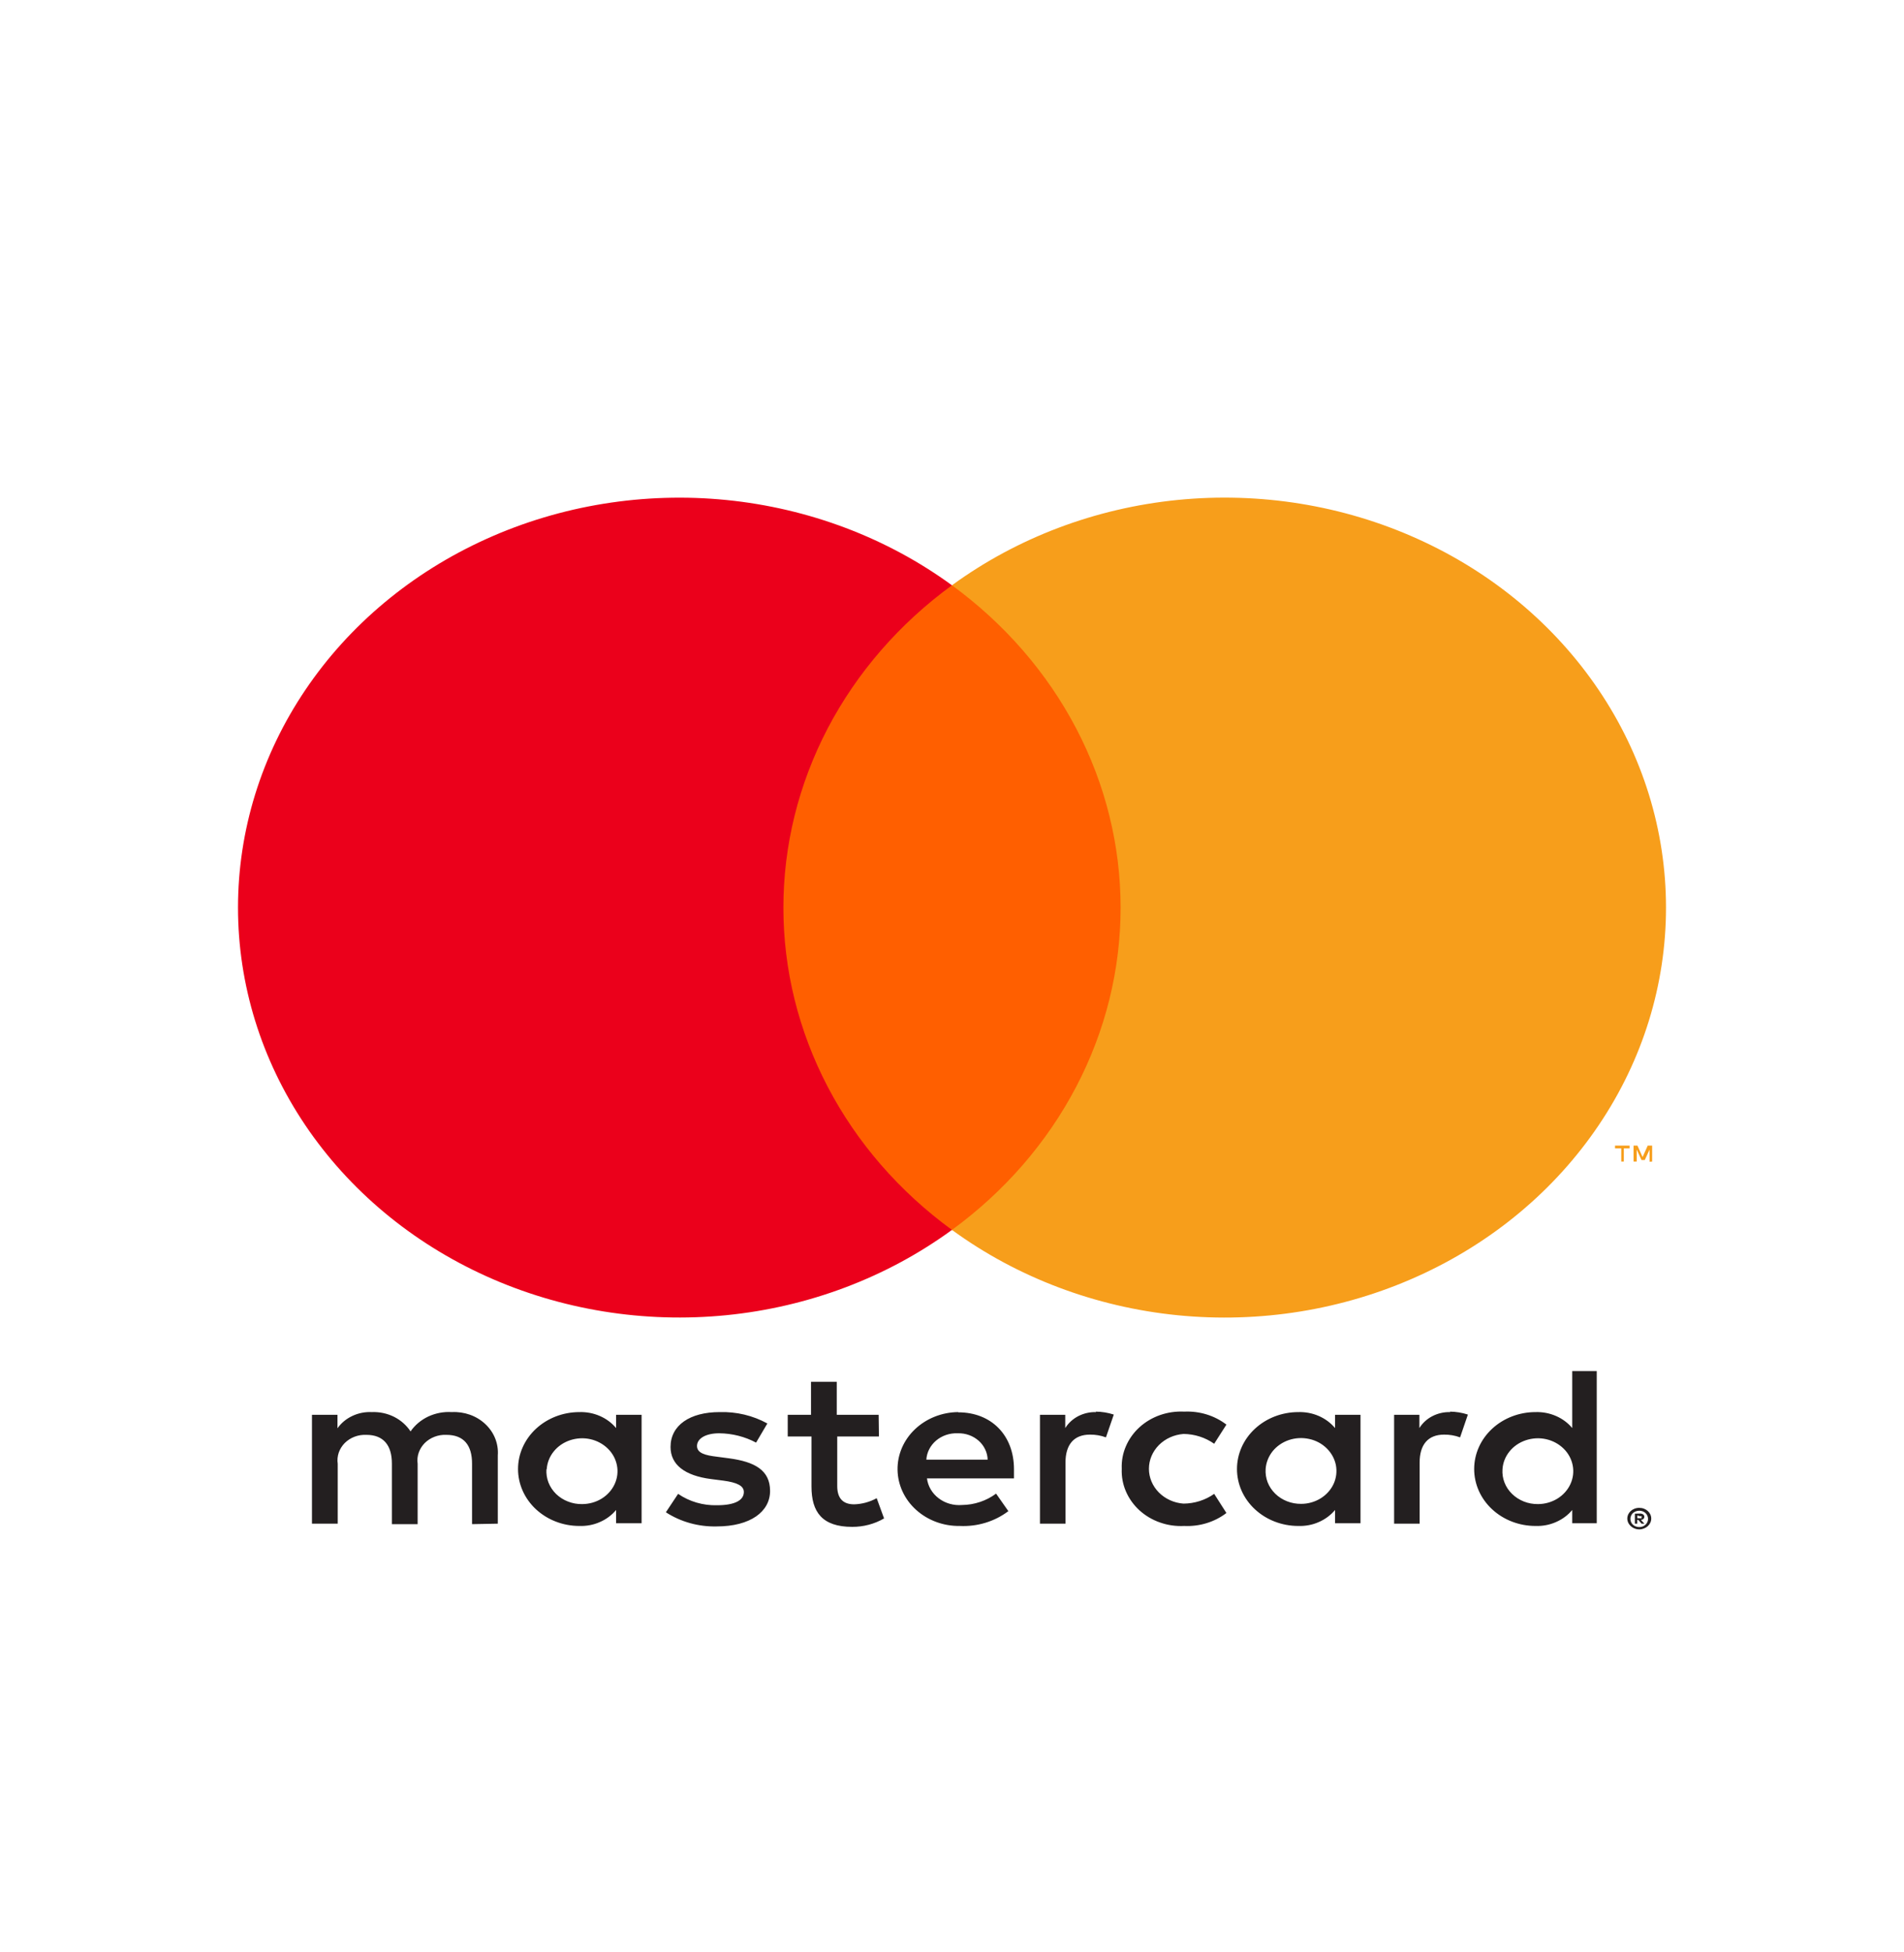
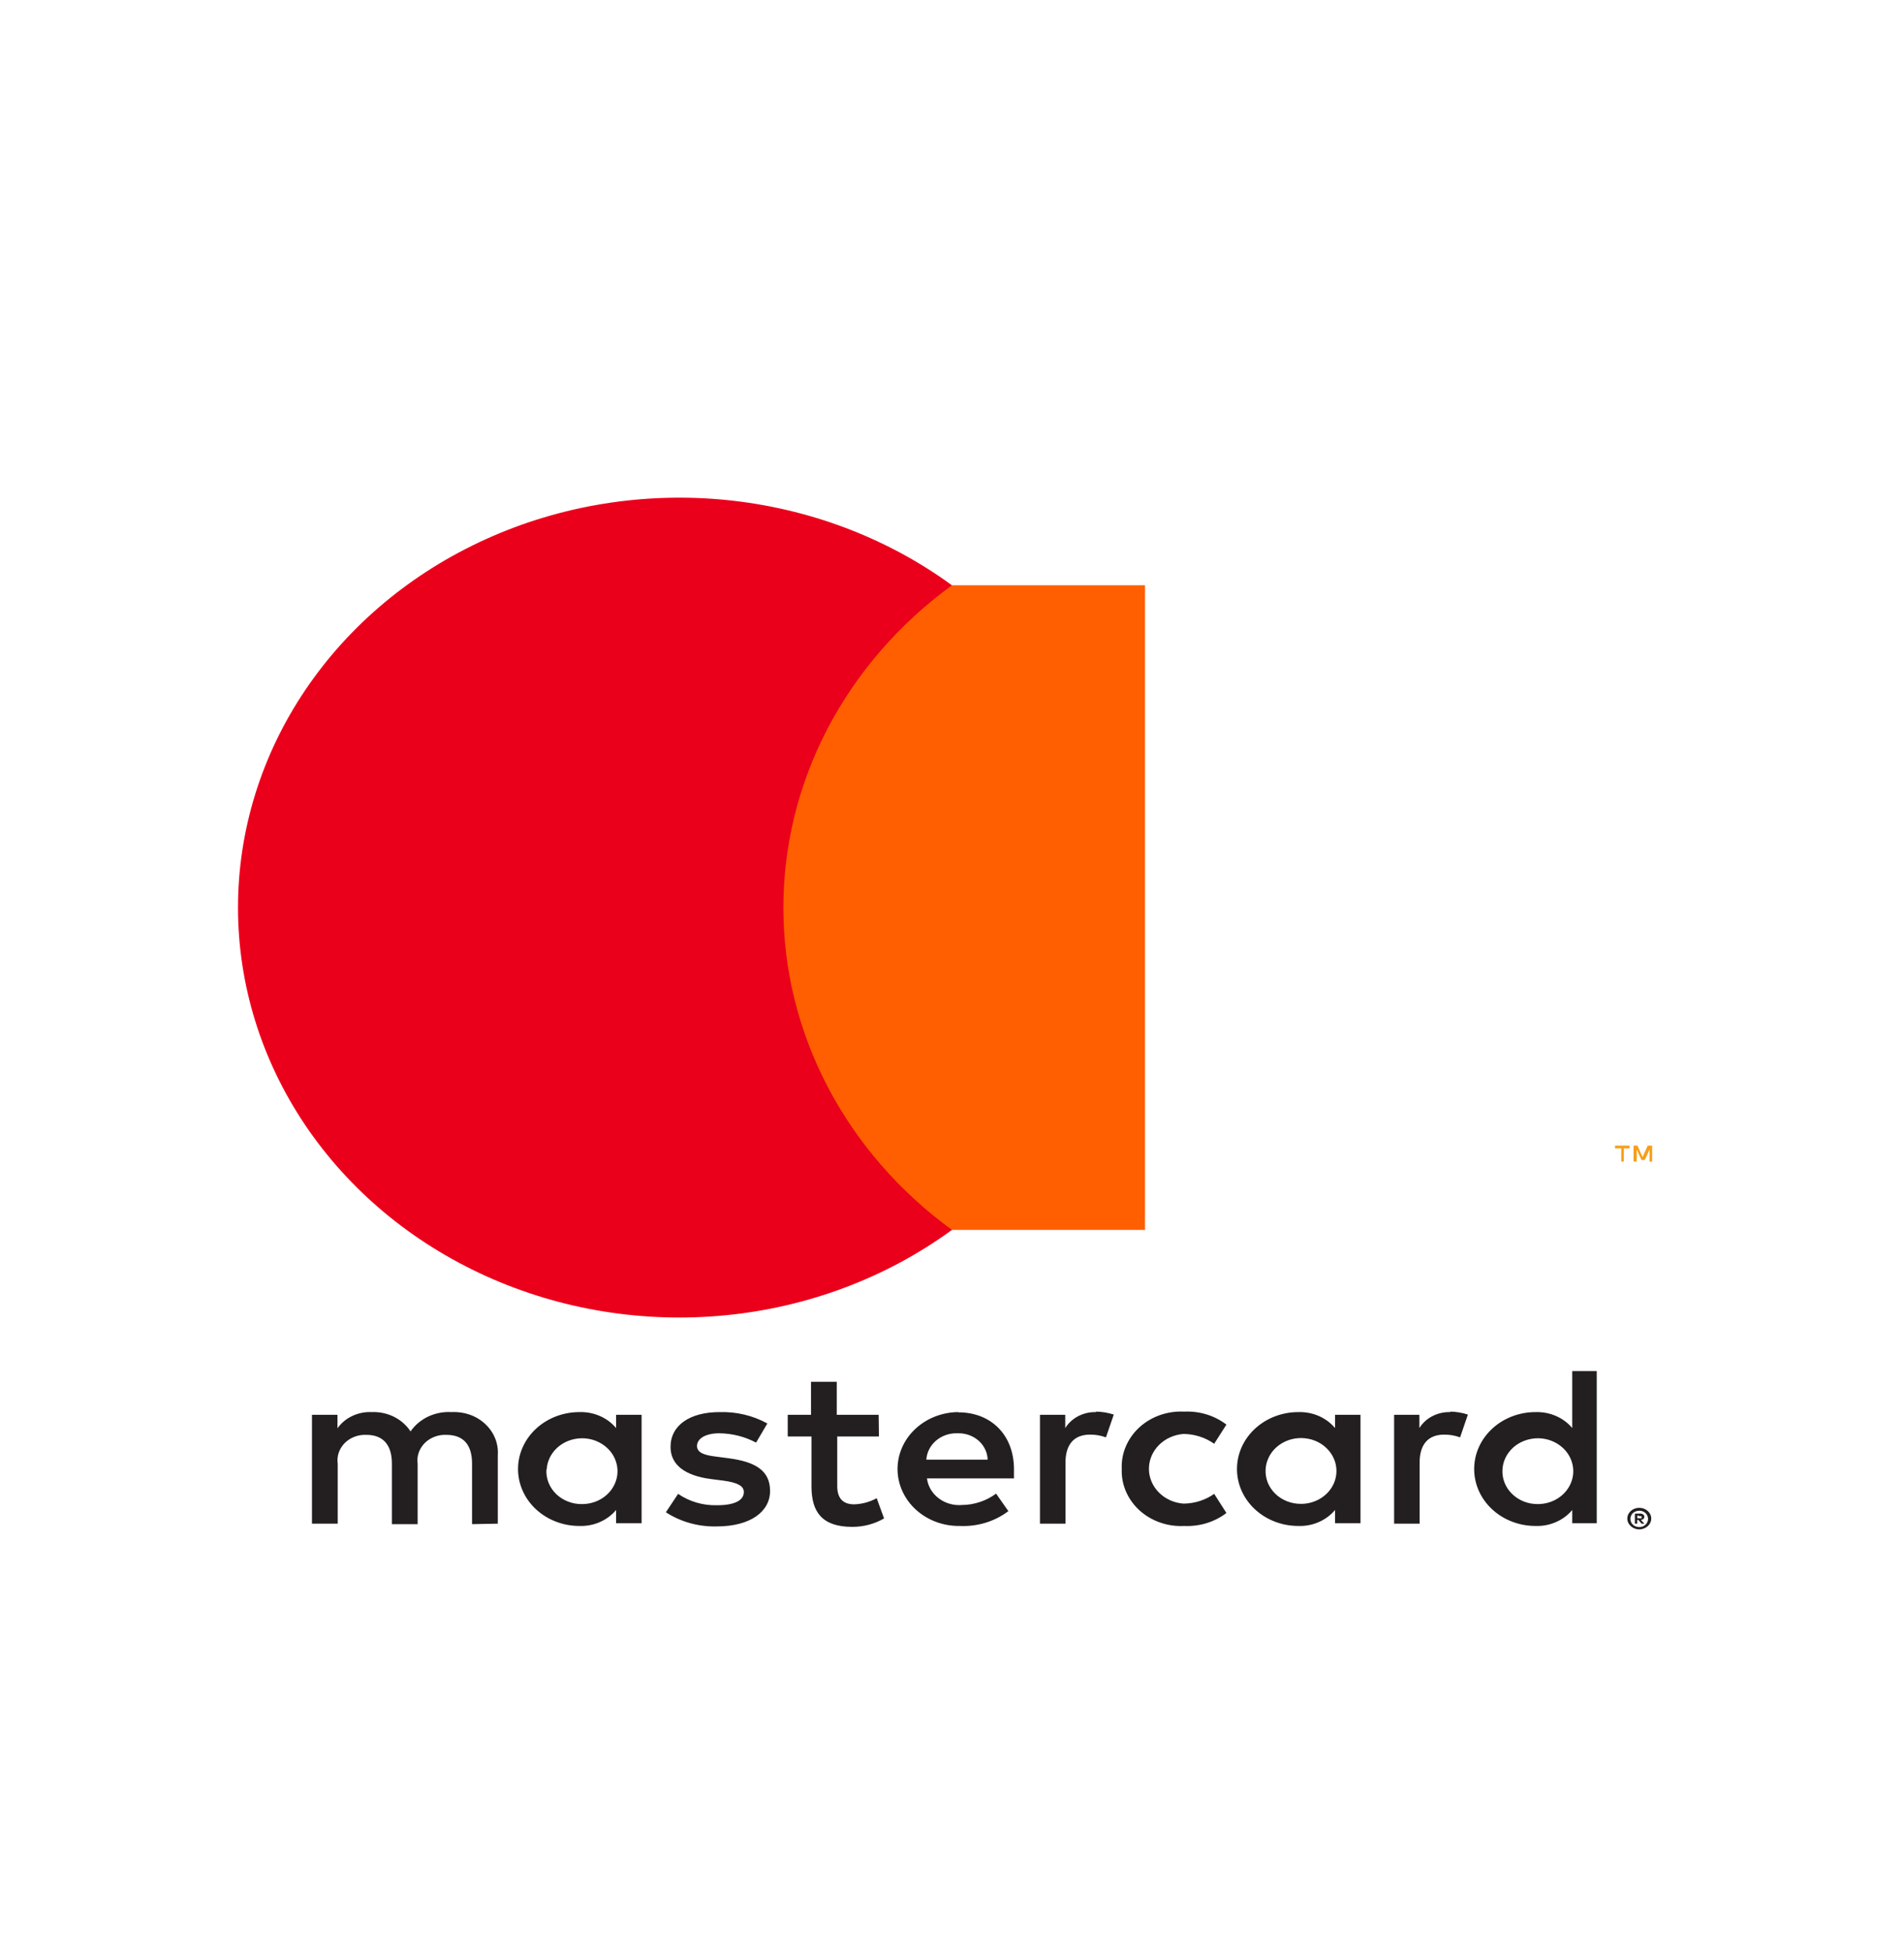
<svg xmlns="http://www.w3.org/2000/svg" width="40" height="41" viewBox="0 0 40 41" fill="none">
  <mask id="mask0_11461_683" style="mask-type:alpha" maskUnits="userSpaceOnUse" x="0" y="0" width="40" height="41">
    <rect y="0.45" width="40" height="40" fill="#D9D9D9" />
  </mask>
  <g mask="url(#mask0_11461_683)">
    <path d="M10.458 31.997V30.563C10.467 30.442 10.448 30.321 10.403 30.207C10.358 30.094 10.287 29.991 10.195 29.905C10.104 29.819 9.993 29.752 9.872 29.709C9.75 29.666 9.62 29.647 9.49 29.654C9.32 29.643 9.15 29.676 8.997 29.747C8.845 29.819 8.716 29.927 8.625 30.06C8.541 29.931 8.421 29.825 8.278 29.753C8.135 29.682 7.973 29.647 7.811 29.654C7.669 29.647 7.528 29.675 7.402 29.735C7.275 29.794 7.168 29.883 7.09 29.994V29.711H6.554V31.997H7.095V30.739C7.083 30.661 7.091 30.582 7.116 30.506C7.142 30.431 7.185 30.362 7.242 30.304C7.3 30.246 7.37 30.201 7.449 30.171C7.528 30.141 7.613 30.128 7.697 30.132C8.053 30.132 8.233 30.347 8.233 30.735V32.007H8.774V30.739C8.763 30.661 8.77 30.582 8.796 30.507C8.822 30.432 8.865 30.363 8.922 30.305C8.98 30.247 9.05 30.202 9.129 30.172C9.207 30.142 9.292 30.128 9.377 30.132C9.742 30.132 9.917 30.347 9.917 30.735V32.007L10.458 31.997ZM18.459 29.711H17.579V29.018H17.038V29.711H16.549V30.166H17.048V31.218C17.048 31.749 17.27 32.064 17.903 32.064C18.14 32.065 18.372 32.004 18.573 31.887L18.418 31.462C18.274 31.541 18.111 31.586 17.944 31.591C17.687 31.591 17.589 31.438 17.589 31.208V30.166H18.465L18.459 29.711ZM23.028 29.654C22.897 29.65 22.768 29.68 22.654 29.738C22.54 29.797 22.445 29.884 22.379 29.989V29.711H21.848V31.997H22.384V30.716C22.384 30.338 22.559 30.127 22.899 30.127C23.014 30.126 23.127 30.145 23.234 30.185L23.399 29.706C23.276 29.666 23.147 29.645 23.017 29.644L23.028 29.654ZM16.121 29.893C15.818 29.726 15.469 29.643 15.117 29.654C14.493 29.654 14.087 29.931 14.087 30.386C14.087 30.759 14.385 30.988 14.936 31.06L15.194 31.093C15.488 31.132 15.627 31.203 15.627 31.332C15.627 31.509 15.431 31.61 15.065 31.61C14.771 31.618 14.483 31.534 14.246 31.371L13.989 31.758C14.301 31.96 14.675 32.064 15.055 32.055C15.766 32.055 16.178 31.744 16.178 31.309C16.178 30.873 15.853 30.697 15.318 30.625L15.06 30.591C14.828 30.563 14.643 30.52 14.643 30.366C14.643 30.213 14.818 30.099 15.111 30.099C15.383 30.102 15.649 30.169 15.884 30.295L16.121 29.893ZM30.468 29.654C30.337 29.65 30.208 29.68 30.094 29.738C29.979 29.797 29.884 29.884 29.819 29.989V29.711H29.288V31.997H29.824V30.716C29.824 30.338 29.999 30.127 30.339 30.127C30.453 30.126 30.567 30.145 30.674 30.185L30.838 29.706C30.716 29.666 30.587 29.645 30.457 29.644L30.468 29.654ZM23.566 30.849C23.56 31.01 23.589 31.17 23.654 31.32C23.718 31.469 23.815 31.604 23.938 31.717C24.062 31.829 24.209 31.917 24.372 31.973C24.534 32.03 24.706 32.054 24.879 32.045C25.201 32.06 25.517 31.963 25.765 31.773L25.508 31.371C25.323 31.502 25.097 31.574 24.864 31.576C24.666 31.562 24.481 31.478 24.346 31.342C24.212 31.207 24.137 31.029 24.137 30.845C24.137 30.66 24.212 30.483 24.346 30.347C24.481 30.211 24.666 30.128 24.864 30.113C25.097 30.115 25.323 30.188 25.508 30.319L25.765 29.917C25.517 29.726 25.201 29.629 24.879 29.644C24.706 29.635 24.534 29.66 24.372 29.716C24.209 29.773 24.062 29.86 23.938 29.973C23.815 30.085 23.718 30.221 23.654 30.37C23.589 30.519 23.56 30.679 23.566 30.84V30.849ZM28.582 29.711H28.047V29.989C27.956 29.88 27.838 29.793 27.704 29.735C27.57 29.677 27.422 29.649 27.274 29.654C26.933 29.654 26.605 29.78 26.364 30.004C26.122 30.228 25.987 30.532 25.987 30.849C25.987 31.167 26.122 31.471 26.364 31.695C26.605 31.919 26.933 32.045 27.274 32.045C27.422 32.05 27.57 32.023 27.704 31.964C27.838 31.906 27.956 31.819 28.047 31.71V31.988H28.582V29.711ZM26.589 30.849C26.598 30.715 26.649 30.586 26.735 30.477C26.822 30.369 26.941 30.287 27.077 30.241C27.214 30.195 27.361 30.187 27.503 30.218C27.644 30.248 27.773 30.317 27.872 30.415C27.972 30.513 28.039 30.636 28.065 30.768C28.09 30.901 28.074 31.038 28.017 31.162C27.96 31.285 27.865 31.391 27.744 31.466C27.623 31.54 27.481 31.581 27.336 31.581C27.234 31.582 27.133 31.564 27.039 31.527C26.945 31.49 26.86 31.436 26.79 31.367C26.72 31.298 26.666 31.217 26.631 31.128C26.597 31.039 26.583 30.944 26.589 30.849ZM20.125 29.654C19.784 29.658 19.458 29.789 19.22 30.016C18.982 30.243 18.851 30.549 18.856 30.866C18.861 31.183 19.001 31.486 19.246 31.707C19.491 31.928 19.82 32.05 20.162 32.045C20.532 32.063 20.896 31.952 21.184 31.734L20.926 31.366C20.723 31.517 20.471 31.602 20.21 31.605C20.033 31.619 19.857 31.569 19.72 31.464C19.582 31.36 19.494 31.209 19.474 31.046H21.302C21.302 30.983 21.302 30.921 21.302 30.854C21.302 30.137 20.823 29.659 20.133 29.659L20.125 29.654ZM20.125 30.099C20.206 30.097 20.285 30.11 20.36 30.137C20.435 30.164 20.503 30.205 20.561 30.256C20.619 30.308 20.665 30.369 20.697 30.438C20.73 30.506 20.747 30.579 20.749 30.653H19.461C19.47 30.5 19.544 30.356 19.666 30.252C19.789 30.148 19.95 30.093 20.115 30.099H20.125ZM33.545 28.793H33.03V29.989C32.939 29.88 32.822 29.793 32.687 29.735C32.553 29.677 32.406 29.649 32.257 29.654C31.916 29.654 31.588 29.78 31.347 30.004C31.105 30.228 30.97 30.532 30.97 30.849C30.97 31.167 31.105 31.471 31.347 31.695C31.588 31.919 31.916 32.045 32.257 32.045C32.406 32.05 32.553 32.023 32.687 31.964C32.822 31.906 32.939 31.819 33.03 31.71V31.988H33.545V28.793ZM34.439 31.665C34.472 31.665 34.505 31.67 34.536 31.682C34.566 31.693 34.593 31.709 34.616 31.73C34.639 31.75 34.657 31.774 34.67 31.801C34.683 31.829 34.69 31.859 34.69 31.89C34.69 31.92 34.683 31.95 34.67 31.978C34.657 32.005 34.639 32.029 34.616 32.05C34.593 32.07 34.566 32.087 34.536 32.098C34.506 32.11 34.472 32.117 34.439 32.117C34.39 32.117 34.342 32.103 34.301 32.079C34.26 32.054 34.227 32.019 34.207 31.978C34.194 31.95 34.187 31.92 34.187 31.89C34.187 31.859 34.194 31.829 34.207 31.801C34.22 31.774 34.238 31.75 34.261 31.73C34.284 31.709 34.311 31.693 34.341 31.682C34.374 31.669 34.41 31.664 34.446 31.665H34.439ZM34.439 32.069C34.464 32.069 34.49 32.064 34.513 32.055C34.535 32.045 34.556 32.032 34.572 32.016C34.605 31.984 34.623 31.941 34.623 31.897C34.623 31.853 34.605 31.81 34.572 31.777C34.556 31.761 34.535 31.748 34.513 31.739C34.49 31.73 34.464 31.725 34.439 31.725C34.413 31.725 34.388 31.73 34.364 31.739C34.341 31.748 34.32 31.761 34.302 31.777C34.27 31.81 34.252 31.853 34.252 31.897C34.252 31.941 34.27 31.984 34.302 32.016C34.32 32.033 34.341 32.046 34.364 32.055C34.39 32.065 34.418 32.07 34.446 32.069H34.439ZM34.454 31.785C34.478 31.783 34.502 31.79 34.521 31.804C34.529 31.81 34.535 31.817 34.539 31.826C34.543 31.835 34.545 31.844 34.544 31.854C34.545 31.862 34.543 31.87 34.54 31.877C34.537 31.884 34.532 31.891 34.526 31.897C34.511 31.91 34.492 31.917 34.472 31.918L34.547 31.997H34.487L34.418 31.918H34.395V31.997H34.346V31.787L34.454 31.785ZM34.397 31.825V31.883H34.454C34.464 31.885 34.475 31.885 34.485 31.883C34.487 31.879 34.488 31.875 34.488 31.872C34.488 31.868 34.487 31.864 34.485 31.861C34.487 31.858 34.488 31.854 34.488 31.85C34.488 31.846 34.487 31.843 34.485 31.84C34.475 31.837 34.464 31.837 34.454 31.84L34.397 31.825ZM31.565 30.854C31.573 30.72 31.624 30.59 31.711 30.482C31.797 30.374 31.916 30.292 32.053 30.246C32.189 30.2 32.337 30.191 32.478 30.222C32.619 30.253 32.748 30.322 32.848 30.42C32.948 30.517 33.014 30.64 33.04 30.773C33.066 30.906 33.049 31.042 32.992 31.166C32.935 31.29 32.84 31.396 32.719 31.471C32.598 31.545 32.457 31.585 32.312 31.586C32.209 31.587 32.108 31.569 32.014 31.532C31.921 31.495 31.836 31.441 31.766 31.372C31.695 31.303 31.641 31.222 31.607 31.133C31.572 31.044 31.558 30.949 31.565 30.854ZM13.479 29.711H12.943V29.989C12.852 29.88 12.735 29.793 12.6 29.735C12.466 29.677 12.319 29.649 12.171 29.654C11.829 29.654 11.502 29.78 11.26 30.004C11.019 30.228 10.883 30.532 10.883 30.849C10.883 31.167 11.019 31.471 11.26 31.695C11.502 31.919 11.829 32.045 12.171 32.045C12.319 32.05 12.466 32.023 12.6 31.964C12.735 31.906 12.852 31.819 12.943 31.71V31.988H13.479V29.711ZM11.486 30.854C11.494 30.72 11.545 30.59 11.632 30.482C11.718 30.374 11.837 30.292 11.973 30.246C12.11 30.2 12.258 30.191 12.399 30.222C12.54 30.253 12.669 30.322 12.769 30.42C12.869 30.517 12.935 30.64 12.961 30.773C12.987 30.906 12.97 31.042 12.913 31.166C12.856 31.29 12.761 31.396 12.64 31.471C12.519 31.545 12.378 31.585 12.232 31.586C12.13 31.588 12.028 31.57 11.934 31.533C11.839 31.497 11.754 31.442 11.683 31.374C11.613 31.305 11.558 31.223 11.523 31.134C11.488 31.044 11.474 30.949 11.48 30.854H11.486Z" fill="#231F20" />
    <path d="M24.055 12.291H15.943V25.828H24.055V12.291Z" fill="#FF5F00" />
    <path d="M16.458 19.061C16.457 17.757 16.775 16.47 17.388 15.297C18.002 14.124 18.895 13.096 19.999 12.291C18.632 11.293 16.989 10.673 15.26 10.5C13.53 10.328 11.783 10.611 10.219 11.317C8.654 12.023 7.335 13.123 6.412 14.493C5.489 15.862 5 17.444 5 19.06C5 20.675 5.489 22.257 6.412 23.627C7.335 24.996 8.654 26.096 10.219 26.802C11.783 27.508 13.53 27.791 15.26 27.619C16.989 27.447 18.632 26.826 19.999 25.828C18.895 25.023 18.002 23.996 17.389 22.823C16.776 21.651 16.457 20.364 16.458 19.061Z" fill="#EB001B" />
-     <path d="M35 19.061C35 20.676 34.511 22.259 33.587 23.628C32.664 24.997 31.345 26.098 29.78 26.803C28.216 27.509 26.469 27.792 24.739 27.62C23.009 27.447 21.367 26.826 19.999 25.828C21.103 25.022 21.995 23.995 22.609 22.822C23.223 21.65 23.542 20.363 23.542 19.06C23.542 17.756 23.223 16.469 22.609 15.297C21.995 14.124 21.103 13.097 19.999 12.291C21.367 11.293 23.009 10.672 24.739 10.499C26.469 10.327 28.216 10.61 29.78 11.316C31.345 12.021 32.664 13.122 33.587 14.491C34.511 15.86 35 17.443 35 19.058V19.061Z" fill="#F79E1B" />
    <path d="M34.114 24.393V24.116H34.235V24.058H33.929V24.116H34.06V24.393H34.114ZM34.709 24.393V24.058H34.616L34.508 24.298L34.4 24.058H34.318V24.393H34.385V24.142L34.485 24.36H34.554L34.655 24.142V24.396L34.709 24.393Z" fill="#F79E1B" />
  </g>
</svg>